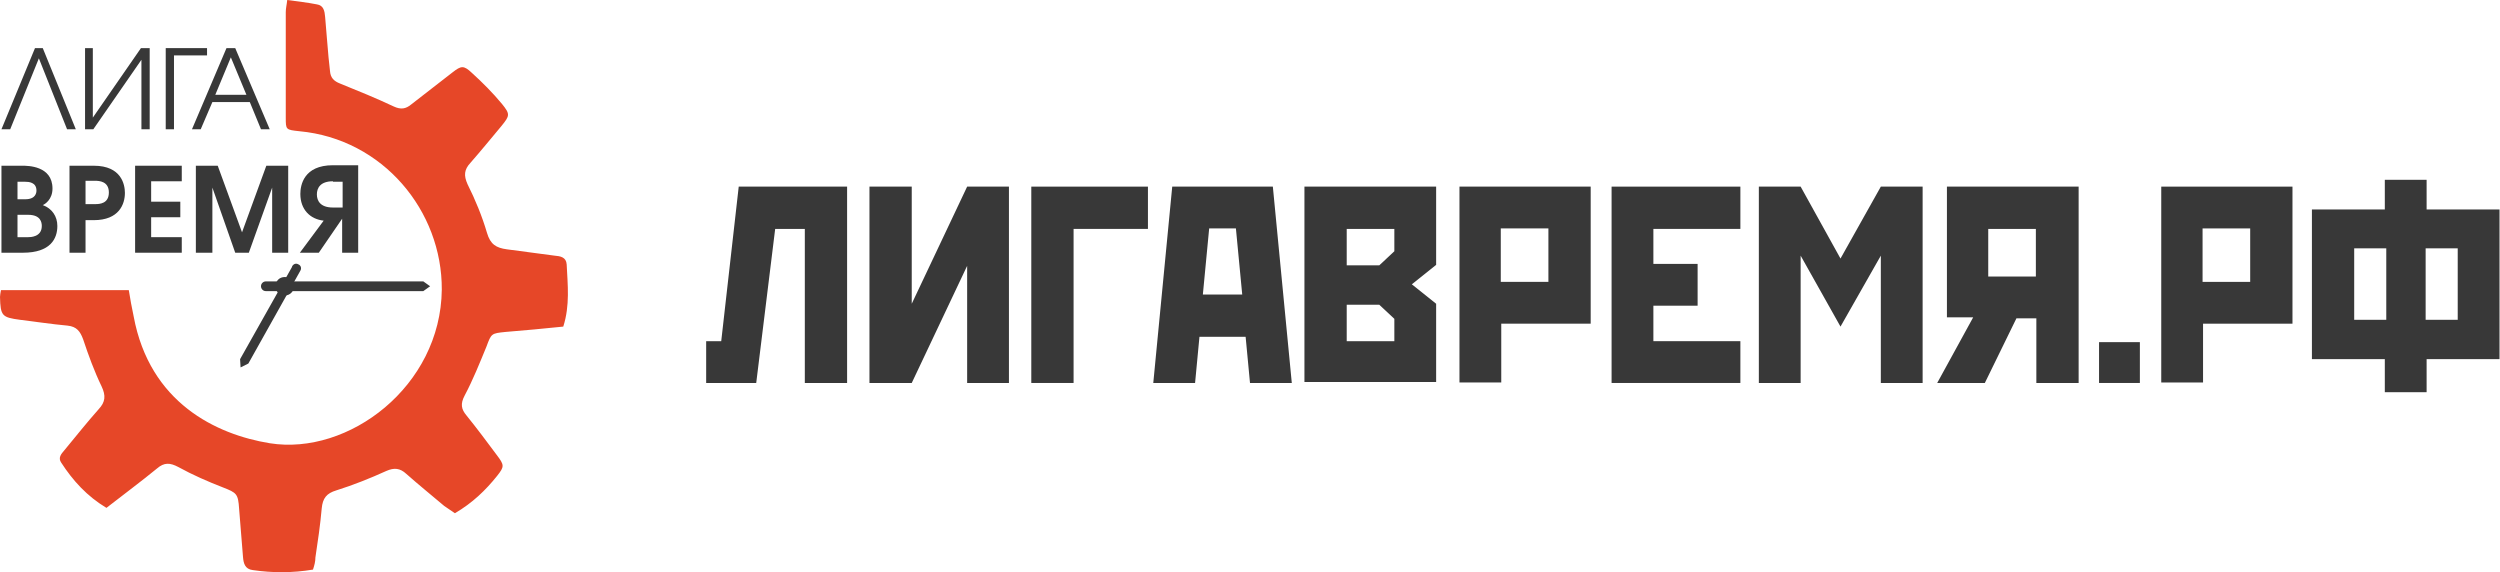
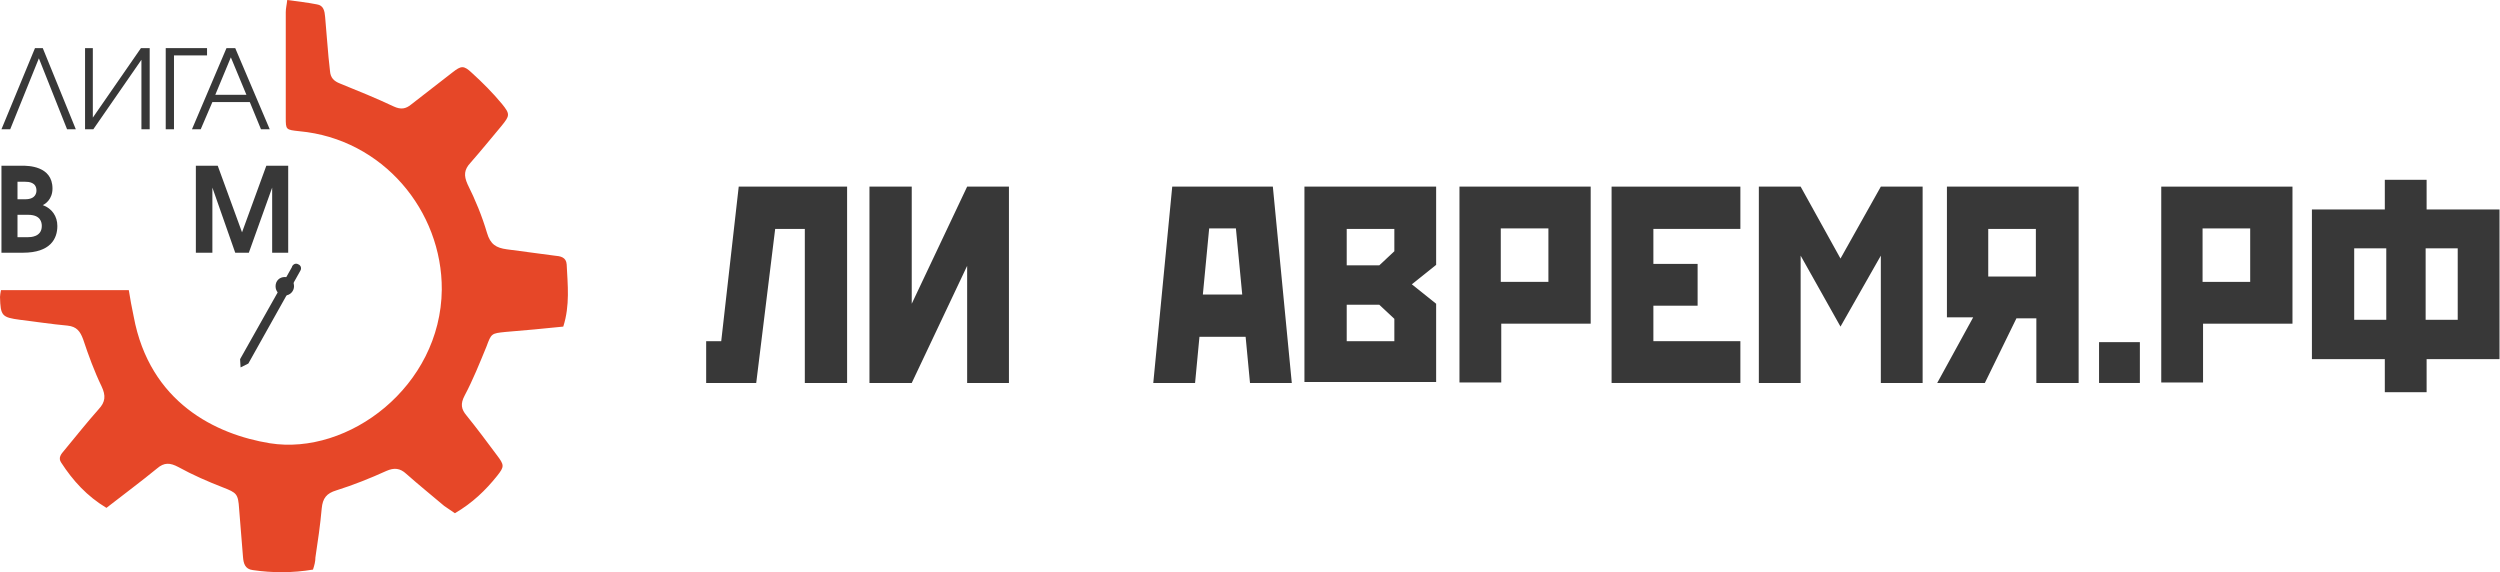
<svg xmlns="http://www.w3.org/2000/svg" id="Слой_1" x="0px" y="0px" viewBox="0 0 514.4 117.7" style="enable-background:new 0 0 514.4 117.7;" xml:space="preserve">
  <style type="text/css"> .st0{fill:#E64728;} .st1{fill:#383838;} </style>
  <path class="st0" d="M64.4,117.2c-4.2,0.7-8.3,0.7-12.4,0.1c-1.6-0.2-1.9-1.4-2-2.7c-0.3-3.3-0.5-6.6-0.8-9.9 c-0.2-3.1-0.5-3.3-3.3-4.4c-3.1-1.2-6.3-2.6-9.2-4.2c-1.7-0.9-2.9-1-4.4,0.3c-3.3,2.7-6.8,5.3-10.4,8.1c-4-2.4-6.9-5.6-9.3-9.3 c-0.7-1,0-1.8,0.6-2.5c2.4-2.9,4.7-5.8,7.1-8.5c1.4-1.5,1.5-2.8,0.6-4.7c-1.5-3.1-2.7-6.4-3.8-9.7c-0.6-1.6-1.3-2.6-3.2-2.8 c-3.3-0.3-6.5-0.8-9.8-1.2c-3.7-0.5-4-0.8-4.1-4.7c0-0.4,0.1-0.8,0.2-1.4h26.3c0.3,1.8,0.6,3.6,1,5.4c3.3,17.8,17,24.3,28,26.1 c16.2,2.6,35.2-11.7,35.4-31.6C91,43.4,78.8,28.6,61.6,27c-2.8-0.3-2.8-0.3-2.8-2.8c0-7.2,0-14.4,0-21.7C58.8,1.7,59,1,59.1,0 c2.1,0.3,4.1,0.5,6.1,0.9c1.4,0.2,1.6,1.4,1.7,2.6c0.2,2.8,0.5,5.6,0.7,8.3c0.1,0.9,0.2,1.8,0.3,2.8c0.1,1.4,0.8,2.1,2.1,2.6 c3.7,1.5,7.4,3,11,4.7c1.5,0.7,2.5,0.5,3.6-0.4c2.8-2.2,5.7-4.4,8.5-6.6c1.8-1.4,2.3-1.5,4,0.1c2.2,2,4.3,4.1,6.2,6.4 c1.7,2.1,1.6,2.4-0.1,4.5c-2.1,2.5-4.2,5.1-6.4,7.6c-1.3,1.4-1.4,2.6-0.6,4.4c1.6,3.2,3,6.6,4,10c0.7,2.4,1.9,3.1,4.1,3.4 c3.3,0.4,6.5,0.9,9.8,1.3c1.2,0.1,2.4,0.3,2.5,1.8c0.2,4.2,0.7,8.4-0.7,12.8c-4,0.4-8,0.8-11.9,1.1c-2.9,0.3-2.9,0.3-3.9,3 c-1.4,3.4-2.8,6.9-4.5,10.1c-0.9,1.7-0.7,2.8,0.4,4.1c2.1,2.6,4.2,5.4,6.2,8.1c1.6,2.1,1.6,2.4,0.1,4.3c-2.4,3-5.1,5.6-8.7,7.7 c-0.7-0.5-1.5-1-2.2-1.5c-2.6-2.2-5.2-4.3-7.8-6.6c-1.3-1.2-2.5-1.3-4.1-0.6c-3.3,1.5-6.8,2.9-10.3,4c-2,0.6-2.8,1.6-3,3.7 c-0.3,3.4-0.8,6.8-1.3,10.1C64.9,115.5,64.7,116.3,64.4,117.2" />
  <polygon class="st1" points="15.6,26.6 13.8,26.6 8,12 2.1,26.6 0.3,26.6 7.2,9.9 8.8,9.9 " />
  <polygon class="st1" points="19.1,9.9 19.1,24.2 29,9.9 30.8,9.9 30.8,26.6 29.1,26.6 29.1,12.3 19.2,26.6 17.5,26.6 17.5,9.9 " />
  <polygon class="st1" points="34.1,9.9 42.6,9.9 42.6,11.4 35.8,11.4 35.8,26.6 34.1,26.6 " />
  <path class="st1" d="M50.7,19.5l-3.2-7.7l-3.2,7.7H50.7z M46.6,9.9h1.8l7.1,16.7h-1.8L51.4,21h-7.7l-2.4,5.6h-1.8L46.6,9.9z" />
-   <polygon class="st1" points="27.8,34.1 37.4,34.1 37.4,37.3 31.1,37.3 31.1,41.5 37.1,41.5 37.1,44.7 31.1,44.7 31.1,48.8 37.4,48.8 37.4,52 27.8,52 " />
  <polygon class="st1" points="40.3,34.1 44.8,34.1 49.8,47.8 54.8,34.1 59.3,34.1 59.3,52 56,52 56,38.6 51.2,52 48.4,52 43.7,38.6 43.7,52 40.3,52 " />
-   <path class="st1" d="M68.5,37.3c-2.6,0-3.3,1.4-3.3,2.7s0.7,2.7,3.3,2.7h2v-5.3h-2V37.3z M73.7,52h-3.3v-7l0,0l-4.8,7h-3.9l4.9-6.6 c-2.8-0.3-4.8-2.3-4.8-5.5c0-1.8,0.7-5.9,6.7-5.9h5.2C73.7,34.1,73.7,52,73.7,52z" />
-   <path class="st1" d="M87.1,57.9H54.8l0,0c0,0,0,0-0.1,0c-0.5,0-1,0.4-1,1c0,0.5,0.4,1,1,1c0,0,0,0,0.1,0l0,0h32.3l1.4-1L87.1,57.9z" />
  <path class="st1" d="M51.1,74.8l10.7-19.1l0,0l0,0c0.3-0.5,0.1-1.1-0.4-1.3c-0.5-0.3-1-0.1-1.3,0.4c0,0,0,0,0,0.1l0,0l-10.7,19 l0.1,1.7L51.1,74.8z" />
  <path class="st1" d="M60.5,58.9c0,1-0.8,1.9-1.9,1.9s-1.9-0.8-1.9-1.9s0.8-1.9,1.9-1.9S60.5,57.8,60.5,58.9" />
  <path class="st1" d="M5.8,48.8c0.4,0,2.8,0,2.8-2.3c0-0.7-0.2-2.3-2.8-2.3H3.6v4.6H5.8z M5.2,41c2.2,0,2.3-1.4,2.3-1.8 c0-1.7-1.6-1.8-2.3-1.8H3.6V41H5.2z M0.3,34.1h4.3c1.1,0,6.2,0,6.2,4.7c0,2.2-1.5,3.2-2,3.4c1.9,0.7,3,2.3,3,4.3 c0,2.6-1.4,5.5-7.1,5.5H0.3V34.1z" />
-   <path class="st1" d="M17.6,42h2c0.9,0,2.8-0.1,2.8-2.4s-2-2.4-2.8-2.4h-2V42z M14.3,34.1h5c5.7,0,6.4,3.9,6.4,5.6 c0,2.3-1.2,5.6-6.4,5.6h-1.7V52h-3.3V34.1L14.3,34.1z" />
  <polygon class="st1" points="174.3,78.8 165.6,78.8 165.6,47.1 159.5,47.1 155.6,78.8 145.3,78.8 145.3,70.2 148.4,70.2 152,38.4 174.3,38.4 " />
  <polygon class="st1" points="207.6,78.8 199,78.8 199,54.7 187.6,78.8 178.9,78.8 178.9,38.4 187.6,38.4 187.6,62.5 199,38.4 207.6,38.4 " />
-   <polygon class="st1" points="236.2,38.4 236.2,47.1 220.9,47.1 220.9,78.8 212.2,78.8 212.2,38.4 " />
  <path class="st1" d="M261.9,38.4l3.9,40.4h-8.6l-0.9-9.5h-9.5l-0.9,9.5h-8.6l3.9-40.4H261.9z M255.6,60.6l-1.3-13.6h-5.5l-1.3,13.6 H255.6z" />
  <path class="st1" d="M295.5,38.4v16.1l-5,4l5,4v16.1h-27.1V38.4H295.5z M277.1,47.1v7.5h6.7l3.1-2.9v-4.6H277.1z M277.1,70.2h9.8 v-4.6l-3.1-2.9h-6.7V70.2z" />
  <path class="st1" d="M327.3,38.4v28.2h-18.4v12.1h-8.6V38.4H327.3z M308.8,58h9.8v-11h-9.8V58z" />
  <polygon class="st1" points="358.1,38.4 358.1,47.1 340.2,47.1 340.2,54.3 349.3,54.3 349.3,62.9 340.2,62.9 340.2,70.2 358.1,70.2 358.1,78.8 331.6,78.8 331.6,38.4 " />
  <polygon class="st1" points="370.5,38.4 378.7,53.2 387,38.4 395.6,38.4 395.6,78.8 387,78.8 387,52.6 378.7,67.2 370.5,52.6 370.5,78.8 361.9,78.8 361.9,38.4 " />
  <path class="st1" d="M427.6,78.8h-8.6V65.5h-4.1l-6.5,13.3h-9.8l7.4-13.5h-5.4V38.4h27.1V78.8z M409.1,56.9h9.8v-9.8h-9.8V56.9z" />
  <rect x="431.9" y="70.4" class="st1" width="8.4" height="8.4" />
  <path class="st1" d="M471.7,38.4v28.2h-18.4v12.1h-8.6V38.4H471.7z M453.2,58h9.8v-11h-9.8V58z" />
  <path class="st1" d="M475.7,43.1h15V37h8.6v6.1h15v30.8h-15v6.8h-8.6v-6.8h-15V43.1z M491,51.1h-6.6v14.7h6.6V51.1z M499.1,65.8h6.6 V51.1h-6.6V65.8z" />
</svg>